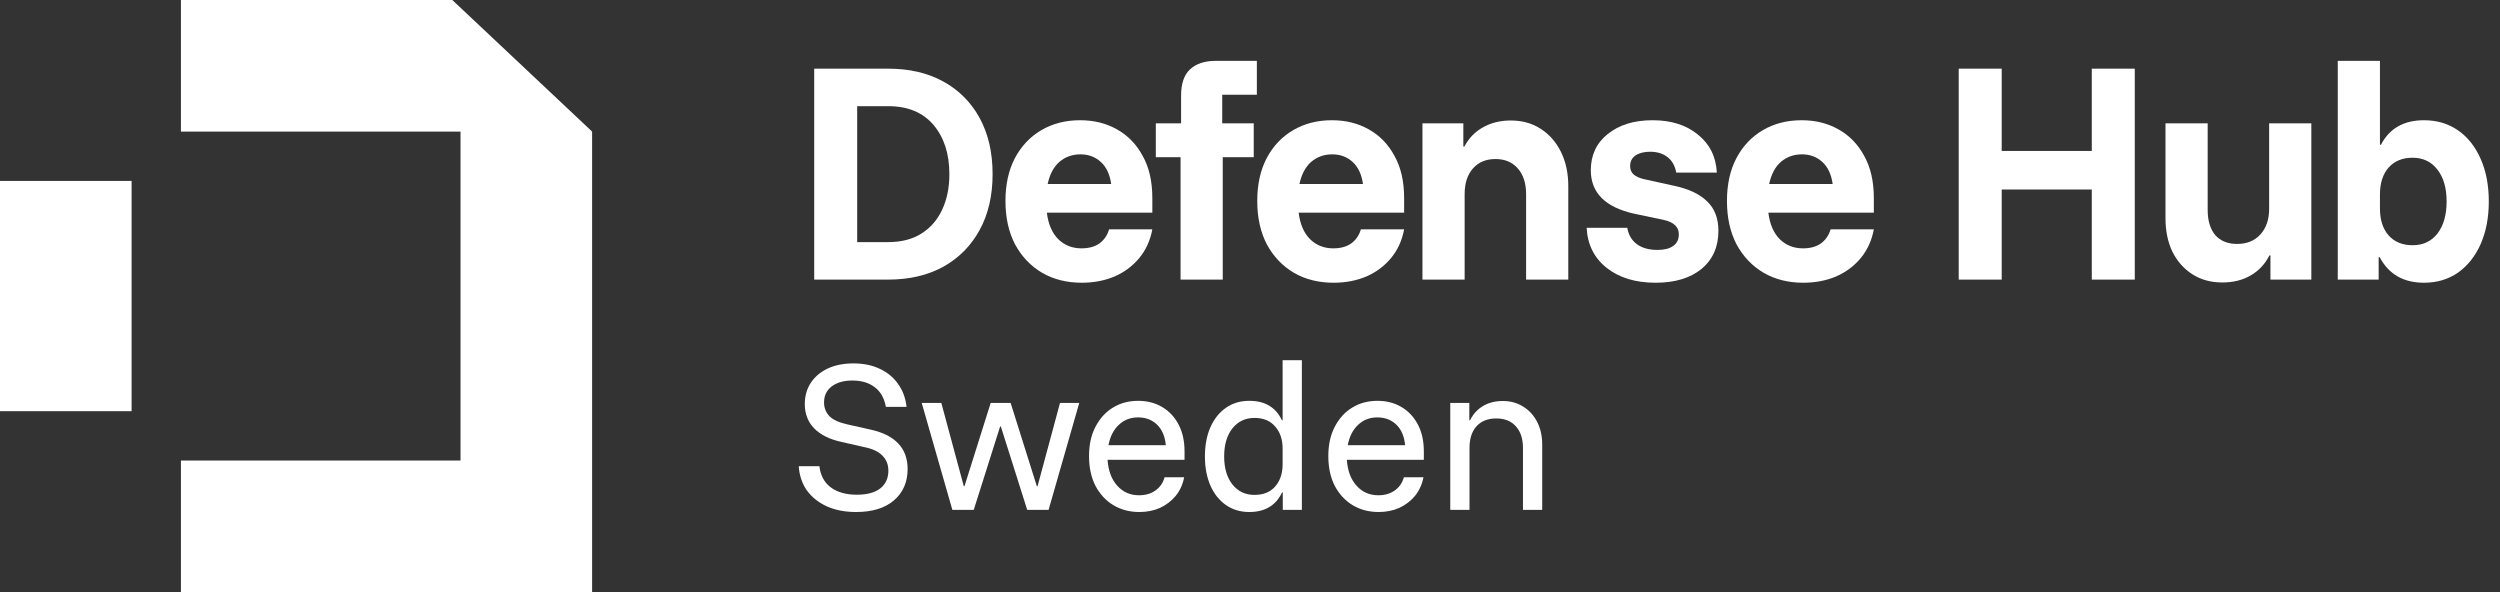
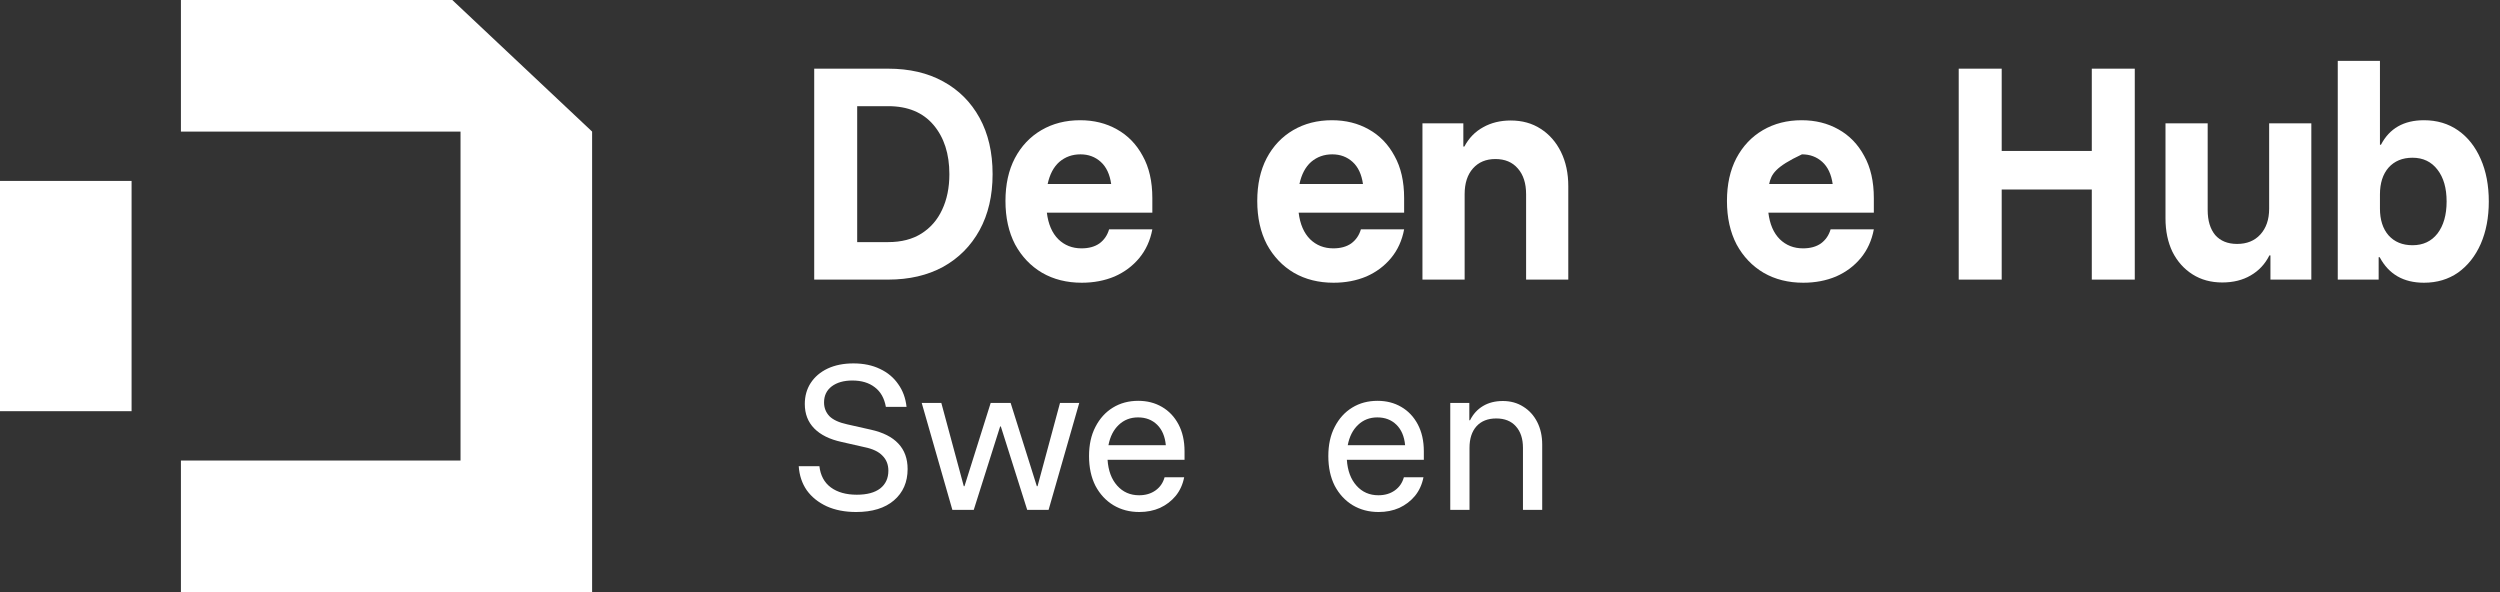
<svg xmlns="http://www.w3.org/2000/svg" width="152" height="36" viewBox="0 0 152 36" fill="none">
  <rect x="0" y="0" width="152" height="36" fill="#333333" stroke="none" />
  <path d="M88.176 31V24.5H89.335V25.551H89.379C89.567 25.175 89.83 24.886 90.17 24.684C90.509 24.482 90.91 24.381 91.372 24.381C91.841 24.381 92.257 24.496 92.618 24.727C92.979 24.951 93.261 25.262 93.463 25.659C93.665 26.056 93.766 26.511 93.766 27.024V31H92.596V27.23C92.596 26.674 92.452 26.237 92.163 25.919C91.881 25.601 91.484 25.442 90.971 25.442C90.459 25.442 90.058 25.601 89.769 25.919C89.487 26.237 89.346 26.674 89.346 27.23V31H88.176Z" fill="white" />
  <path d="M83.817 31.13C83.232 31.13 82.709 30.993 82.246 30.718C81.784 30.437 81.419 30.043 81.152 29.538C80.892 29.025 80.762 28.422 80.762 27.728C80.762 27.042 80.892 26.45 81.152 25.952C81.412 25.446 81.766 25.056 82.214 24.782C82.662 24.507 83.174 24.37 83.752 24.37C84.294 24.37 84.774 24.493 85.193 24.738C85.619 24.984 85.955 25.338 86.201 25.8C86.446 26.262 86.569 26.808 86.569 27.436V27.956H81.889C81.932 28.613 82.127 29.137 82.474 29.527C82.82 29.917 83.265 30.112 83.806 30.112C84.196 30.112 84.529 30.014 84.803 29.819C85.078 29.624 85.262 29.357 85.356 29.017H86.547C86.46 29.458 86.287 29.837 86.027 30.155C85.767 30.466 85.449 30.707 85.074 30.881C84.698 31.047 84.279 31.13 83.817 31.13ZM81.943 27.067H85.431C85.381 26.533 85.204 26.118 84.9 25.822C84.597 25.526 84.211 25.378 83.741 25.378C83.279 25.378 82.889 25.529 82.571 25.832C82.254 26.129 82.044 26.54 81.943 27.067Z" fill="white" />
-   <path d="M75.957 31.13C75.415 31.13 74.942 30.989 74.538 30.707C74.133 30.426 73.819 30.032 73.595 29.527C73.371 29.014 73.259 28.422 73.259 27.75C73.259 27.071 73.371 26.479 73.595 25.973C73.819 25.468 74.133 25.074 74.538 24.793C74.942 24.511 75.415 24.37 75.957 24.37C76.91 24.37 77.571 24.764 77.939 25.551H77.983V21.9H79.153V31H77.993V29.938H77.95C77.575 30.733 76.91 31.13 75.957 31.13ZM76.271 30.09C76.813 30.09 77.231 29.92 77.528 29.581C77.831 29.234 77.983 28.783 77.983 28.227V27.273C77.983 26.717 77.831 26.27 77.528 25.93C77.231 25.583 76.813 25.41 76.271 25.41C75.715 25.41 75.267 25.623 74.928 26.049C74.595 26.475 74.429 27.042 74.429 27.75C74.429 28.458 74.595 29.025 74.928 29.451C75.267 29.877 75.715 30.09 76.271 30.09Z" fill="white" />
  <path d="M69.268 31.13C68.683 31.13 68.16 30.993 67.698 30.718C67.235 30.437 66.871 30.043 66.603 29.538C66.343 29.025 66.213 28.422 66.213 27.728C66.213 27.042 66.343 26.45 66.603 25.952C66.863 25.446 67.217 25.056 67.665 24.782C68.113 24.507 68.626 24.37 69.203 24.37C69.745 24.37 70.225 24.493 70.644 24.738C71.07 24.984 71.406 25.338 71.652 25.8C71.897 26.262 72.02 26.808 72.02 27.436V27.956H67.34C67.383 28.613 67.578 29.137 67.925 29.527C68.272 29.917 68.716 30.112 69.257 30.112C69.647 30.112 69.98 30.014 70.254 29.819C70.529 29.624 70.713 29.357 70.807 29.017H71.998C71.912 29.458 71.738 29.837 71.478 30.155C71.218 30.466 70.901 30.707 70.525 30.881C70.15 31.047 69.731 31.13 69.268 31.13ZM67.394 27.067H70.882C70.832 26.533 70.655 26.118 70.352 25.822C70.048 25.526 69.662 25.378 69.192 25.378C68.73 25.378 68.34 25.529 68.022 25.832C67.705 26.129 67.495 26.54 67.394 27.067Z" fill="white" />
  <path d="M57.904 31L56.041 24.5H57.233L58.598 29.559H58.641L60.233 24.5H61.447L63.039 29.559H63.083L64.448 24.5H65.618L63.754 31H62.454L60.851 25.93H60.808L59.204 31H57.904Z" fill="white" />
  <path d="M52.052 31.13C51.373 31.13 50.777 31.014 50.264 30.783C49.752 30.545 49.347 30.22 49.051 29.808C48.762 29.389 48.6 28.902 48.563 28.346H49.82C49.885 28.909 50.116 29.339 50.514 29.635C50.918 29.931 51.445 30.079 52.095 30.079C52.709 30.079 53.182 29.953 53.514 29.7C53.846 29.44 54.013 29.079 54.013 28.617C54.013 28.248 53.894 27.945 53.655 27.707C53.424 27.461 53.059 27.288 52.561 27.187L51.174 26.872C50.445 26.714 49.889 26.439 49.506 26.049C49.123 25.659 48.932 25.164 48.932 24.565C48.932 24.081 49.051 23.655 49.289 23.287C49.535 22.911 49.878 22.619 50.319 22.409C50.766 22.2 51.29 22.095 51.889 22.095C52.503 22.095 53.041 22.207 53.504 22.431C53.966 22.648 54.334 22.954 54.608 23.352C54.89 23.742 55.06 24.204 55.118 24.738H53.861C53.767 24.211 53.543 23.814 53.189 23.547C52.835 23.272 52.38 23.135 51.824 23.135C51.304 23.135 50.885 23.254 50.568 23.492C50.257 23.731 50.102 24.056 50.102 24.468C50.102 24.793 50.21 25.07 50.427 25.302C50.651 25.526 51.012 25.692 51.51 25.8L52.951 26.125C53.695 26.291 54.251 26.573 54.619 26.97C54.995 27.367 55.183 27.884 55.183 28.519C55.183 29.314 54.905 29.949 54.349 30.426C53.8 30.895 53.034 31.13 52.052 31.13Z" fill="white" />
  <path d="M147.377 17.19C146.131 17.19 145.234 16.673 144.685 15.638H144.622V17H142.136V3.7H144.701V8.798H144.764C145.281 7.806 146.152 7.31 147.377 7.31C148.168 7.31 148.86 7.516 149.451 7.927C150.042 8.339 150.501 8.92 150.828 9.669C151.155 10.408 151.319 11.268 151.319 12.25C151.319 13.221 151.155 14.081 150.828 14.831C150.501 15.57 150.042 16.15 149.451 16.573C148.86 16.984 148.168 17.19 147.377 17.19ZM146.68 14.91C147.324 14.91 147.83 14.672 148.2 14.197C148.569 13.712 148.754 13.063 148.754 12.25C148.754 11.437 148.569 10.793 148.2 10.318C147.83 9.833 147.324 9.59 146.68 9.59C146.068 9.59 145.582 9.791 145.223 10.192C144.875 10.593 144.701 11.136 144.701 11.822V12.678C144.701 13.364 144.875 13.907 145.223 14.308C145.582 14.709 146.068 14.91 146.68 14.91Z" fill="white" />
  <path d="M135.114 17.174C134.428 17.174 133.826 17.011 133.309 16.683C132.792 16.356 132.385 15.902 132.09 15.322C131.805 14.731 131.662 14.05 131.662 13.279V7.5H134.227V12.773C134.227 13.416 134.38 13.923 134.686 14.293C135.003 14.651 135.446 14.831 136.016 14.831C136.607 14.831 137.077 14.641 137.425 14.261C137.784 13.87 137.964 13.348 137.964 12.693V7.5H140.529V17H138.043V15.527H137.98C137.716 16.055 137.336 16.462 136.84 16.747C136.354 17.032 135.779 17.174 135.114 17.174Z" fill="white" />
  <path d="M119.09 17V4.175H121.703V9.178H127.181V4.175H129.794V17H127.181V11.522H121.703V17H119.09Z" fill="white" />
-   <path d="M109.638 17.19C108.73 17.19 107.928 16.989 107.232 16.588C106.535 16.177 105.986 15.601 105.585 14.863C105.194 14.113 104.999 13.232 104.999 12.218C104.999 11.216 105.189 10.35 105.569 9.622C105.96 8.883 106.498 8.313 107.184 7.912C107.87 7.511 108.657 7.31 109.543 7.31C110.377 7.31 111.121 7.495 111.776 7.864C112.441 8.234 112.963 8.772 113.343 9.479C113.734 10.176 113.929 11.031 113.929 12.044V12.931H107.517C107.601 13.628 107.833 14.166 108.213 14.546C108.593 14.915 109.063 15.1 109.622 15.1C110.066 15.1 110.43 15 110.715 14.799C111 14.588 111.195 14.303 111.301 13.944H113.929C113.802 14.62 113.538 15.2 113.137 15.686C112.736 16.171 112.235 16.546 111.633 16.81C111.032 17.063 110.367 17.19 109.638 17.19ZM107.564 11.189H111.427C111.343 10.598 111.132 10.149 110.794 9.843C110.456 9.537 110.045 9.384 109.559 9.384C109.063 9.384 108.635 9.537 108.277 9.843C107.928 10.149 107.691 10.598 107.564 11.189Z" fill="white" />
-   <path d="M100.664 17.19C99.439 17.19 98.447 16.889 97.687 16.288C96.927 15.686 96.521 14.873 96.468 13.849H98.938C99.012 14.282 99.207 14.614 99.524 14.847C99.84 15.079 100.257 15.195 100.774 15.195C101.186 15.195 101.503 15.116 101.724 14.958C101.957 14.799 102.073 14.562 102.073 14.245C102.073 13.802 101.772 13.511 101.17 13.374L99.365 12.994C97.603 12.604 96.721 11.722 96.721 10.35C96.721 9.432 97.064 8.698 97.75 8.149C98.447 7.59 99.355 7.31 100.474 7.31C101.603 7.31 102.521 7.6 103.229 8.181C103.946 8.751 104.332 9.521 104.384 10.493H101.914C101.841 10.081 101.666 9.77 101.392 9.558C101.117 9.337 100.764 9.226 100.331 9.226C99.962 9.226 99.666 9.3 99.444 9.448C99.223 9.595 99.112 9.812 99.112 10.097C99.112 10.308 99.181 10.477 99.318 10.603C99.466 10.73 99.671 10.825 99.935 10.888L101.804 11.3C102.69 11.49 103.355 11.807 103.799 12.25C104.252 12.683 104.479 13.279 104.479 14.039C104.479 15.01 104.136 15.781 103.45 16.351C102.764 16.91 101.835 17.19 100.664 17.19Z" fill="white" />
+   <path d="M109.638 17.19C108.73 17.19 107.928 16.989 107.232 16.588C106.535 16.177 105.986 15.601 105.585 14.863C105.194 14.113 104.999 13.232 104.999 12.218C104.999 11.216 105.189 10.35 105.569 9.622C105.96 8.883 106.498 8.313 107.184 7.912C107.87 7.511 108.657 7.31 109.543 7.31C110.377 7.31 111.121 7.495 111.776 7.864C112.441 8.234 112.963 8.772 113.343 9.479C113.734 10.176 113.929 11.031 113.929 12.044V12.931H107.517C107.601 13.628 107.833 14.166 108.213 14.546C108.593 14.915 109.063 15.1 109.622 15.1C110.066 15.1 110.43 15 110.715 14.799C111 14.588 111.195 14.303 111.301 13.944H113.929C113.802 14.62 113.538 15.2 113.137 15.686C112.736 16.171 112.235 16.546 111.633 16.81C111.032 17.063 110.367 17.19 109.638 17.19ZM107.564 11.189H111.427C111.343 10.598 111.132 10.149 110.794 9.843C110.456 9.537 110.045 9.384 109.559 9.384C107.928 10.149 107.691 10.598 107.564 11.189Z" fill="white" />
  <path d="M86.485 17V7.5H88.971V8.909H89.034C89.309 8.392 89.689 8.001 90.174 7.737C90.66 7.463 91.219 7.326 91.853 7.326C92.549 7.326 93.156 7.495 93.674 7.832C94.201 8.17 94.613 8.64 94.909 9.242C95.204 9.843 95.352 10.535 95.352 11.316V17H92.787V11.807C92.787 11.142 92.618 10.619 92.28 10.239C91.953 9.859 91.499 9.669 90.919 9.669C90.349 9.669 89.895 9.859 89.557 10.239C89.219 10.619 89.05 11.142 89.05 11.807V17H86.485Z" fill="white" />
  <path d="M81.08 17.19C80.172 17.19 79.37 16.989 78.673 16.588C77.977 16.177 77.428 15.601 77.027 14.863C76.636 14.113 76.441 13.232 76.441 12.218C76.441 11.216 76.631 10.35 77.011 9.622C77.401 8.883 77.94 8.313 78.626 7.912C79.312 7.511 80.098 7.31 80.985 7.31C81.819 7.31 82.563 7.495 83.218 7.864C83.883 8.234 84.405 8.772 84.785 9.479C85.176 10.176 85.371 11.031 85.371 12.044V12.931H78.958C79.043 13.628 79.275 14.166 79.655 14.546C80.035 14.915 80.505 15.1 81.064 15.1C81.508 15.1 81.872 15 82.157 14.799C82.442 14.588 82.637 14.303 82.743 13.944H85.371C85.244 14.62 84.98 15.2 84.579 15.686C84.178 16.171 83.677 16.546 83.075 16.81C82.473 17.063 81.808 17.19 81.08 17.19ZM79.006 11.189H82.869C82.785 10.598 82.574 10.149 82.236 9.843C81.898 9.537 81.487 9.384 81.001 9.384C80.505 9.384 80.077 9.537 79.718 9.843C79.37 10.149 79.133 10.598 79.006 11.189Z" fill="white" />
-   <path d="M71.778 17V9.558H70.274V7.5H71.81V5.806C71.81 5.088 71.989 4.56 72.348 4.222C72.718 3.874 73.24 3.7 73.916 3.7H76.417V5.758H74.311V7.5H76.227V9.558H74.343V17H71.778Z" fill="white" />
  <path d="M65.771 17.19C64.863 17.19 64.061 16.989 63.364 16.588C62.668 16.177 62.119 15.601 61.718 14.863C61.327 14.113 61.132 13.232 61.132 12.218C61.132 11.216 61.322 10.35 61.702 9.622C62.092 8.883 62.631 8.313 63.317 7.912C64.003 7.511 64.789 7.31 65.676 7.31C66.51 7.31 67.254 7.495 67.909 7.864C68.573 8.234 69.096 8.772 69.476 9.479C69.867 10.176 70.062 11.031 70.062 12.044V12.931H63.649C63.734 13.628 63.966 14.166 64.346 14.546C64.726 14.915 65.196 15.1 65.755 15.1C66.198 15.1 66.563 15 66.848 14.799C67.133 14.588 67.328 14.303 67.433 13.944H70.062C69.935 14.62 69.671 15.2 69.27 15.686C68.869 16.171 68.368 16.546 67.766 16.81C67.164 17.063 66.499 17.19 65.771 17.19ZM63.697 11.189H67.56C67.476 10.598 67.265 10.149 66.927 9.843C66.589 9.537 66.177 9.384 65.692 9.384C65.196 9.384 64.768 9.537 64.409 9.843C64.061 10.149 63.824 10.598 63.697 11.189Z" fill="white" />
  <path d="M49.504 17V4.175H54.001C55.289 4.175 56.403 4.434 57.342 4.951C58.292 5.468 59.031 6.207 59.559 7.168C60.086 8.128 60.35 9.268 60.35 10.588C60.35 11.896 60.086 13.031 59.559 13.992C59.031 14.952 58.292 15.696 57.342 16.224C56.392 16.741 55.278 17 54.001 17H49.504ZM52.117 14.72H54.001C54.803 14.72 55.479 14.546 56.028 14.197C56.577 13.849 56.994 13.369 57.279 12.757C57.574 12.134 57.722 11.411 57.722 10.588C57.722 9.353 57.4 8.355 56.756 7.595C56.112 6.835 55.194 6.455 54.001 6.455H52.117V14.72Z" fill="white" />
  <path fill-rule="evenodd" clip-rule="evenodd" d="M11 0H27.5L36 8V28V36H11V28H28V8L11 8V0Z" fill="white" />
  <rect x="8" y="11" width="14" height="8" transform="rotate(90 8 11)" fill="white" />
</svg>